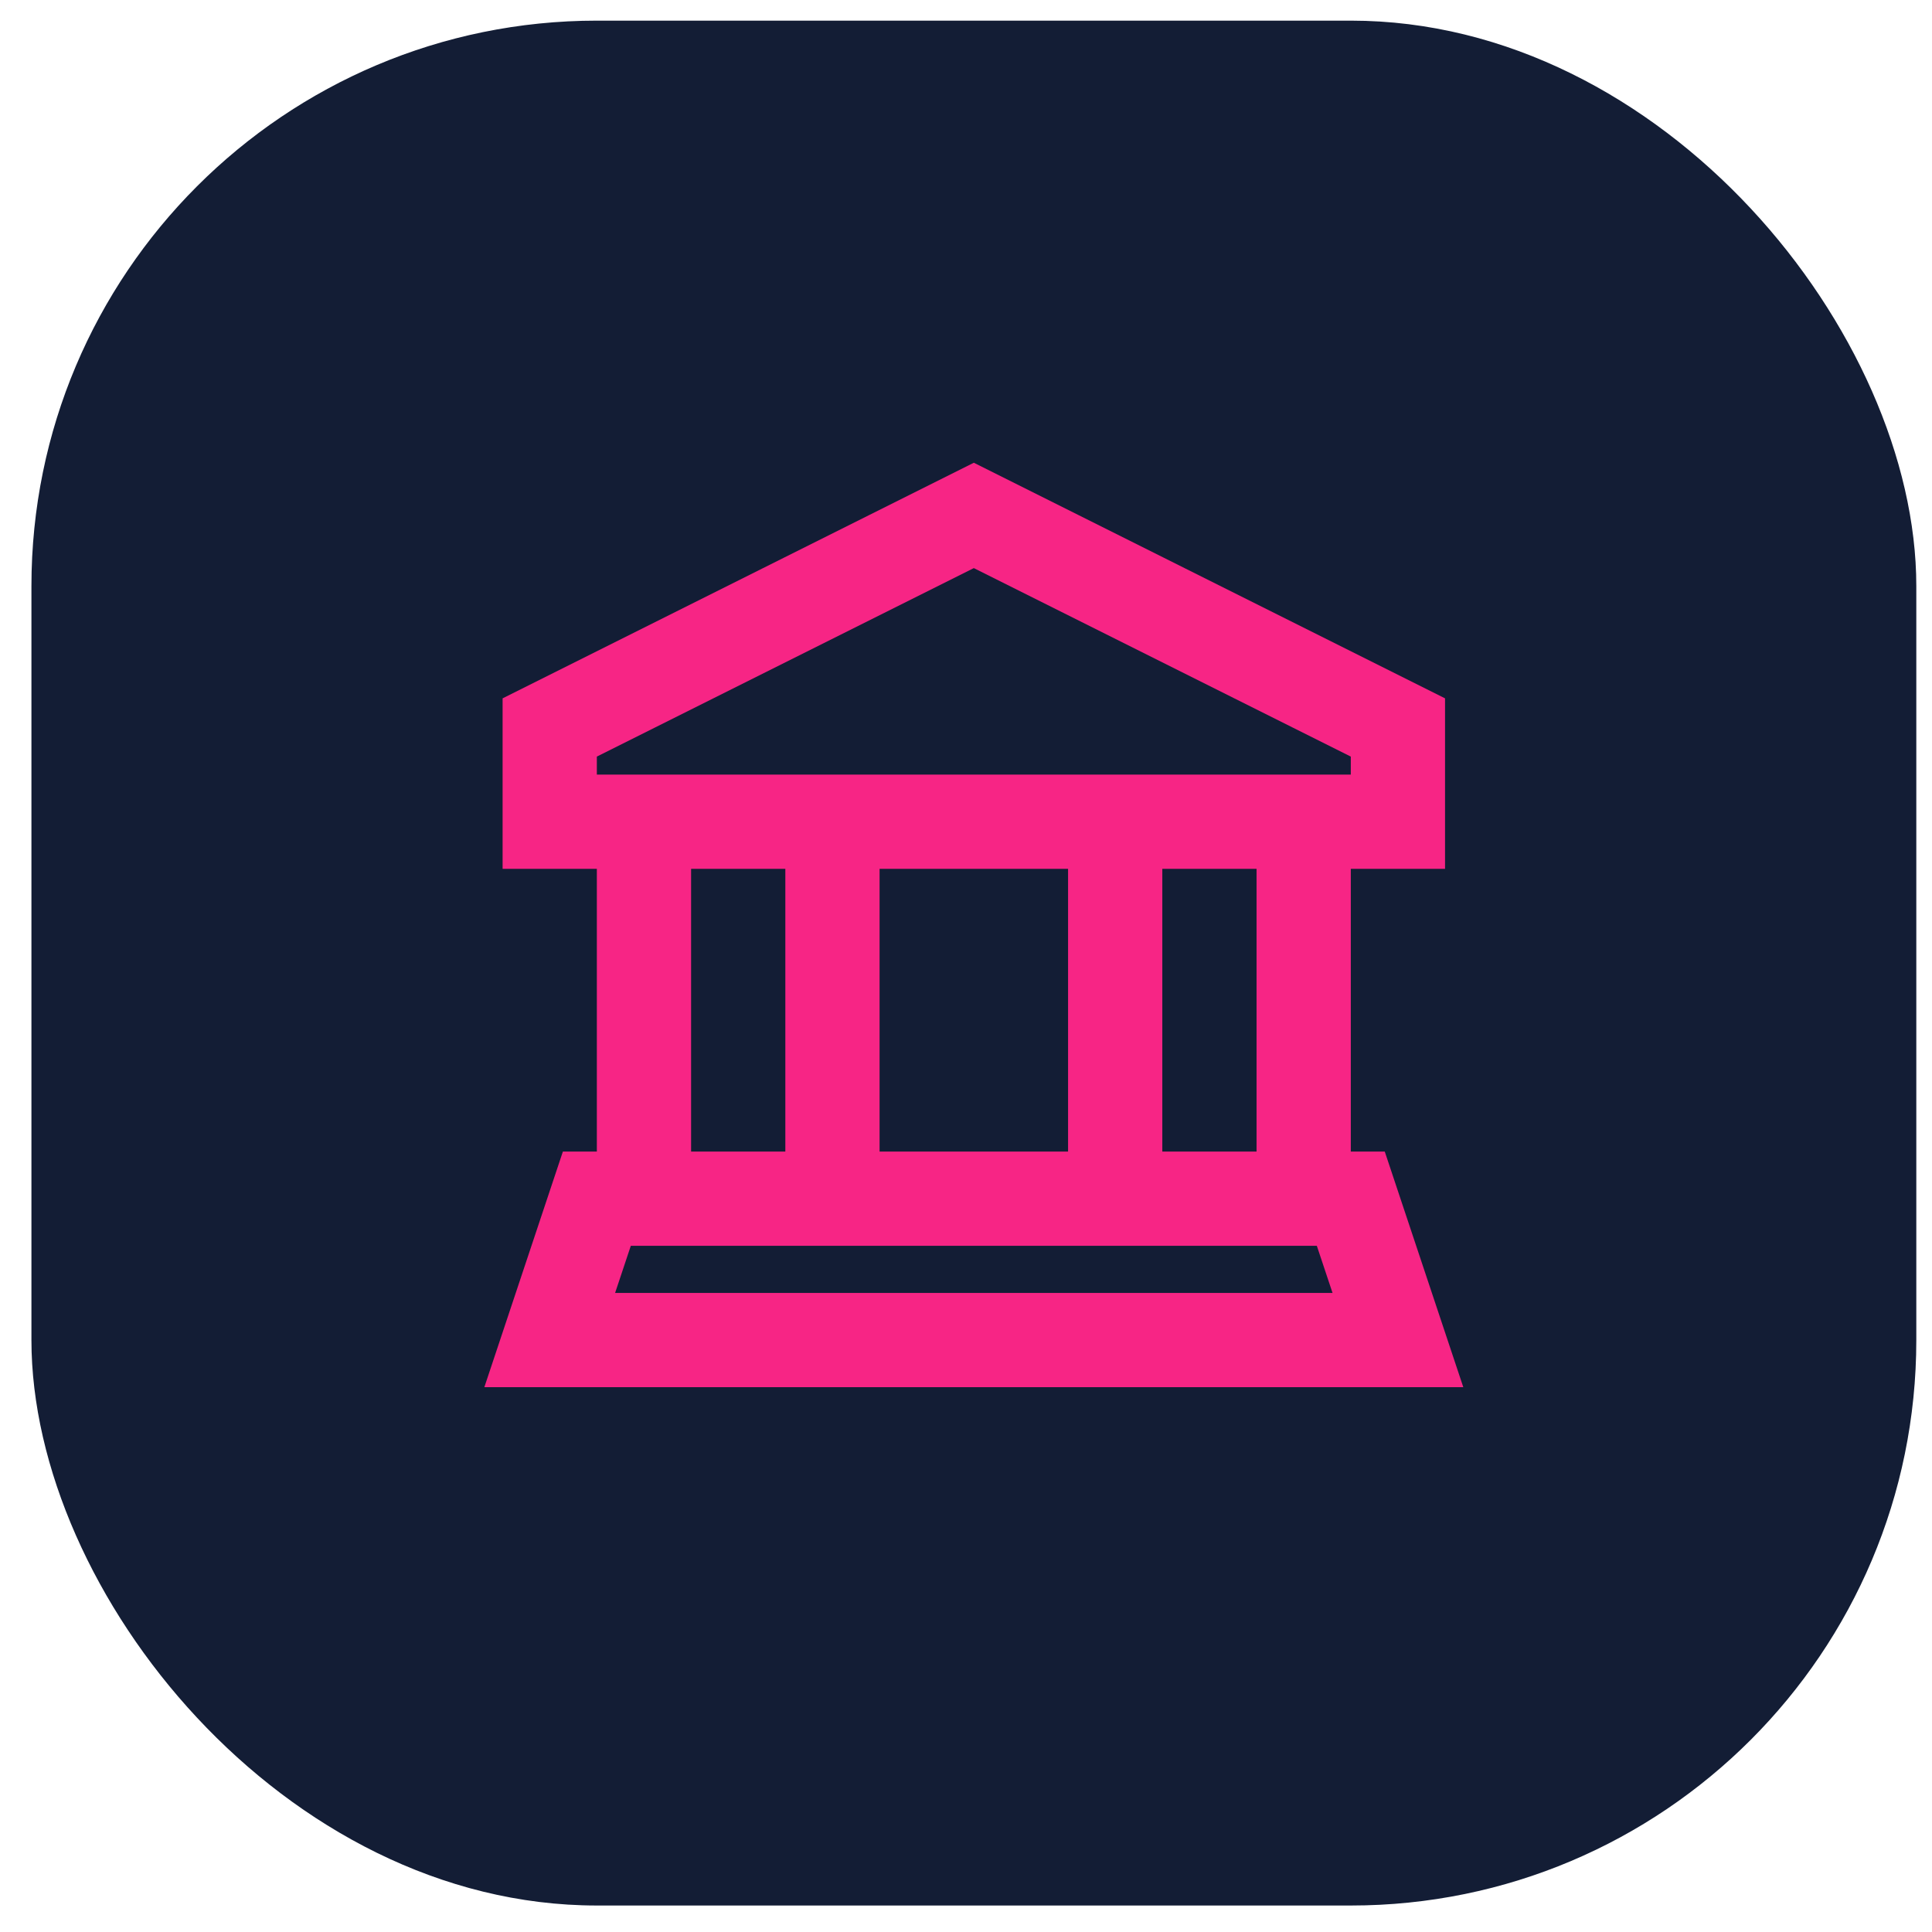
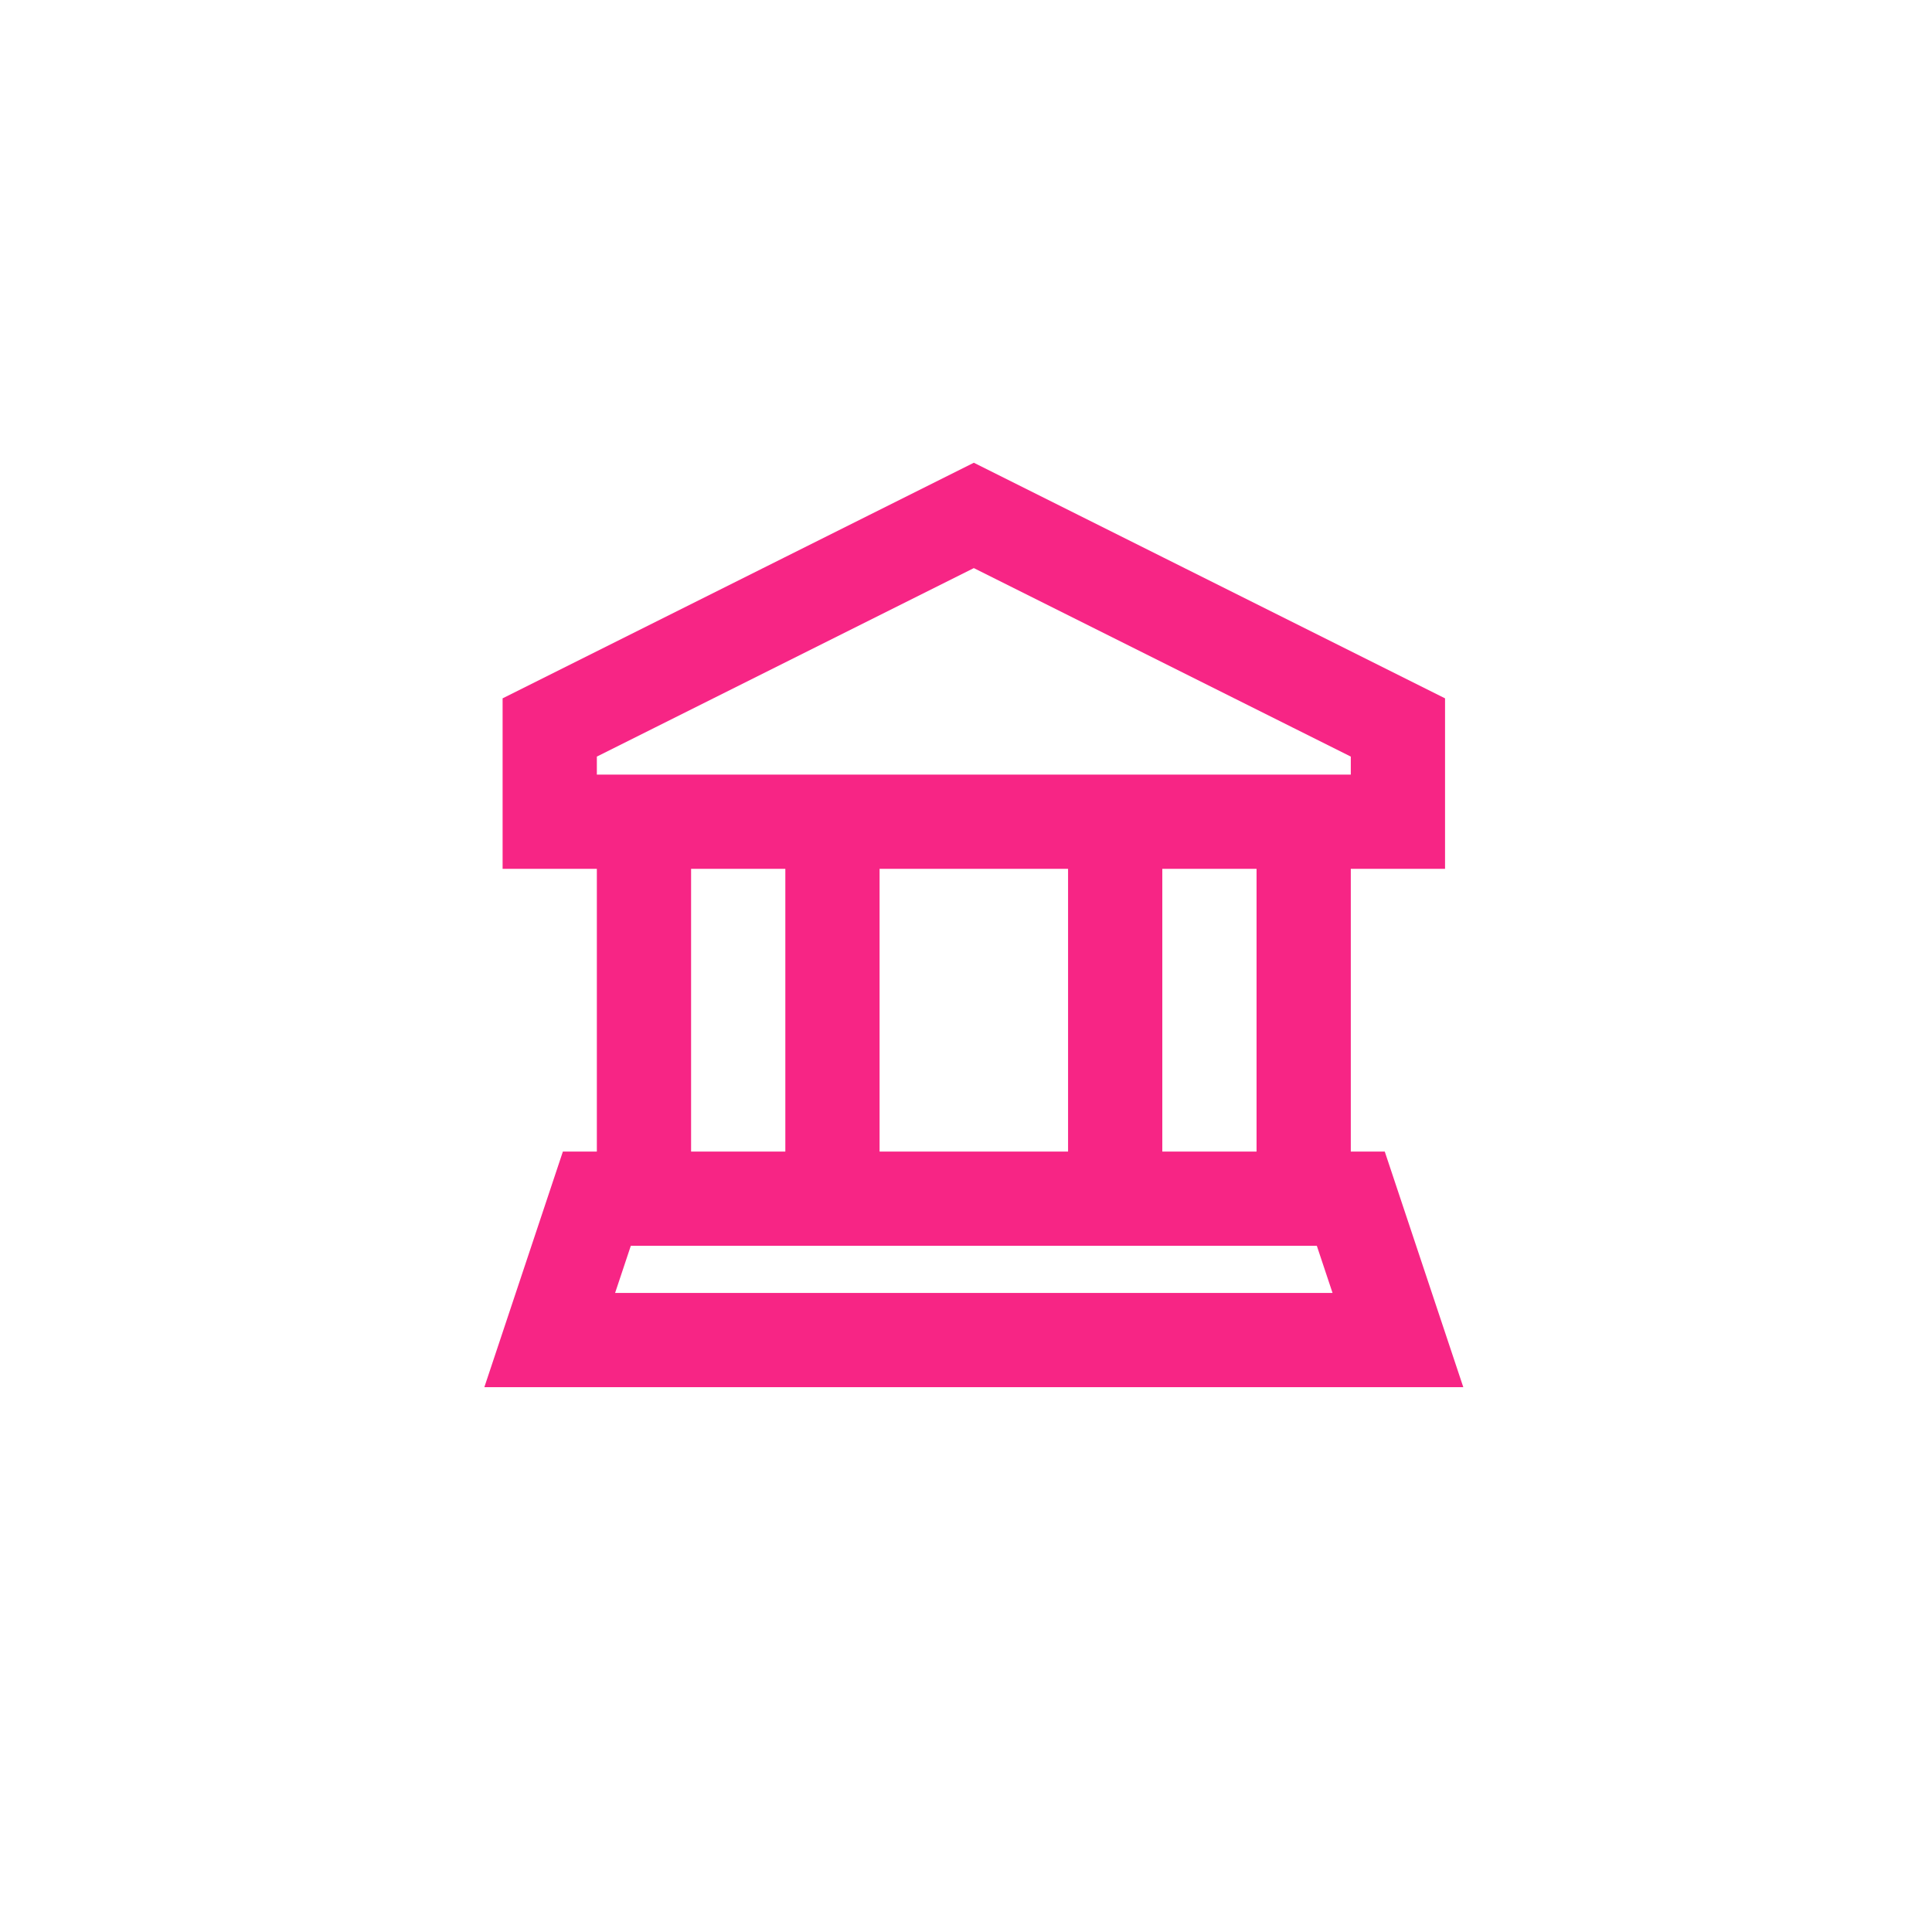
<svg xmlns="http://www.w3.org/2000/svg" width="41" height="41" viewBox="0 0 41 41" fill="none">
-   <rect x="0.667" y="0.438" width="40" height="40" rx="12" fill="#131D35" />
  <path d="M27.666 17.438V25.438M23.666 25.438V17.438M13.666 17.438V25.438M17.666 25.438V17.438M11.666 15.438L20.666 10.938L29.666 15.438V17.438H11.666V15.438ZM11.666 28.438H29.666L28.666 25.438H12.666L11.666 28.438Z" stroke="#F72585" stroke-width="2" stroke-linecap="square" />
</svg>